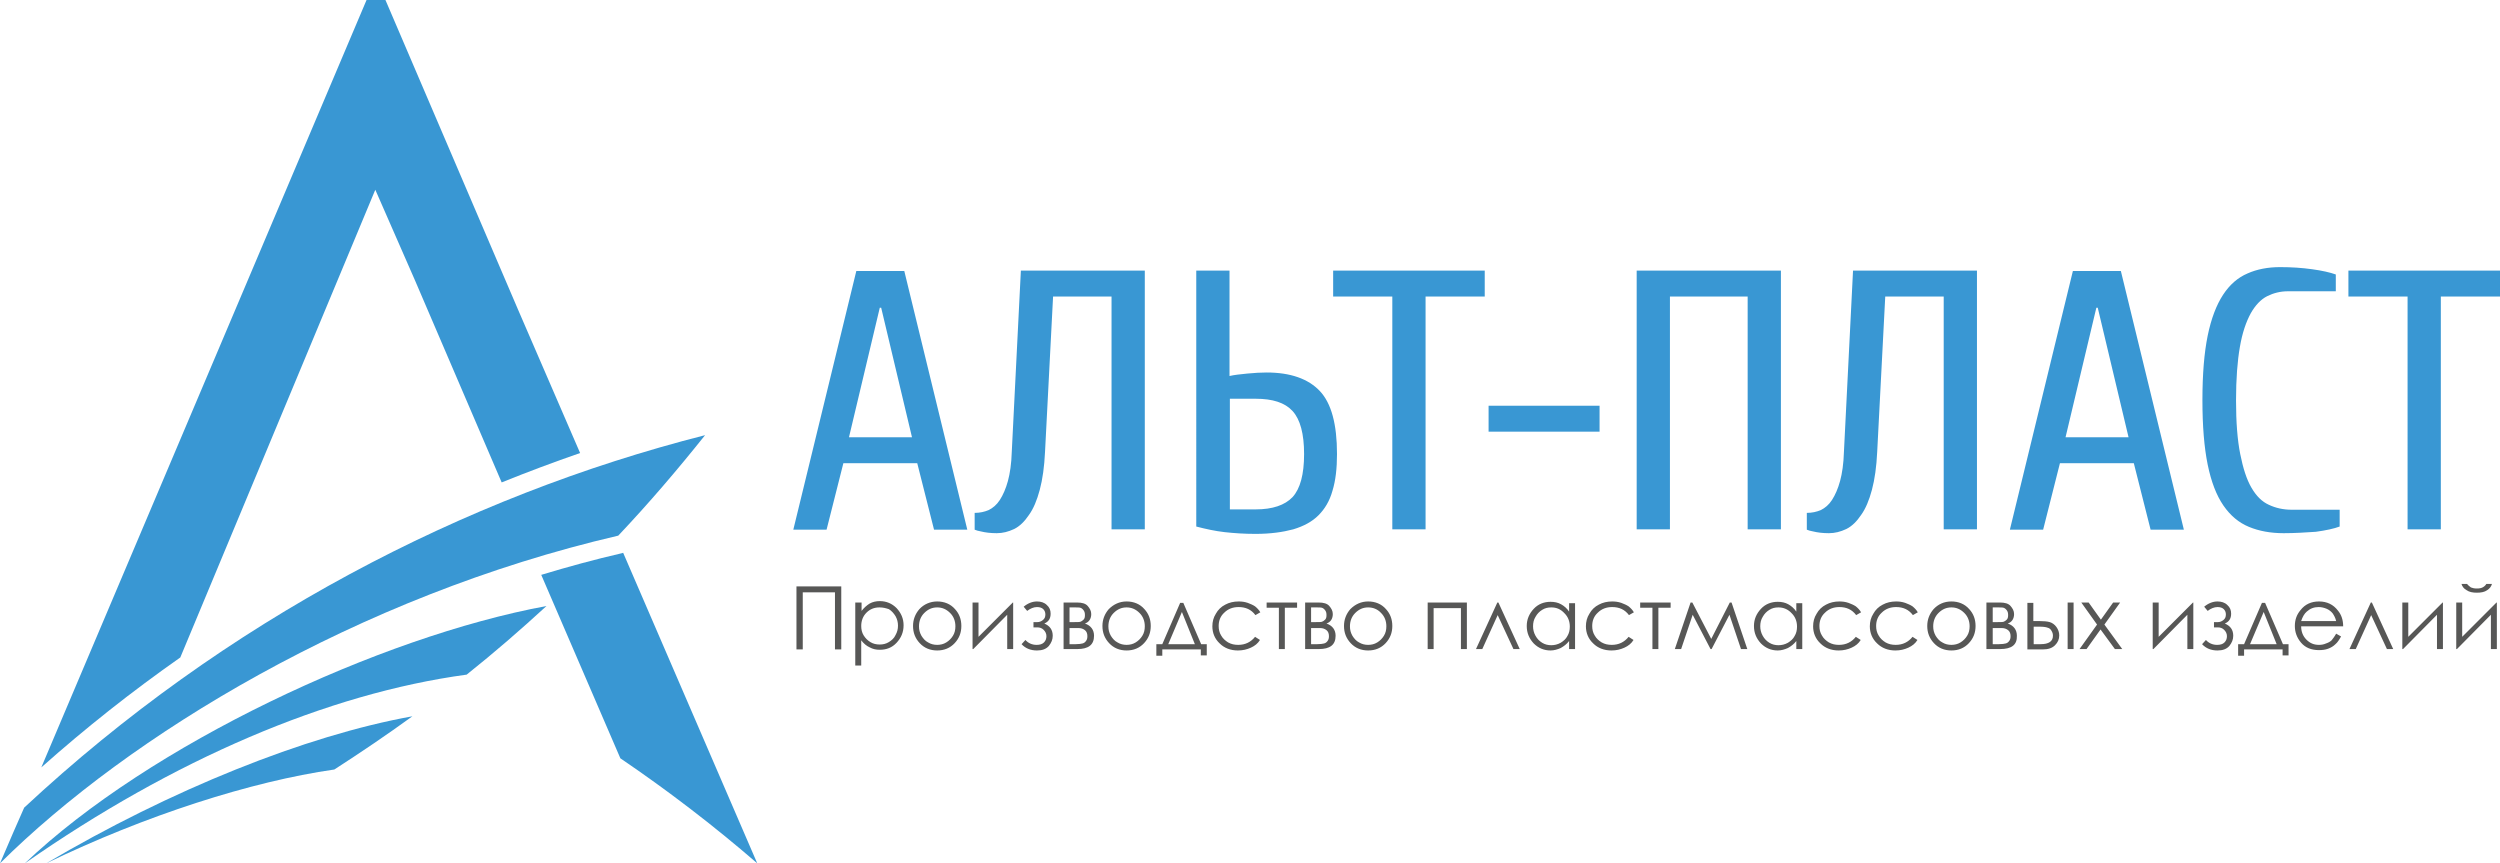
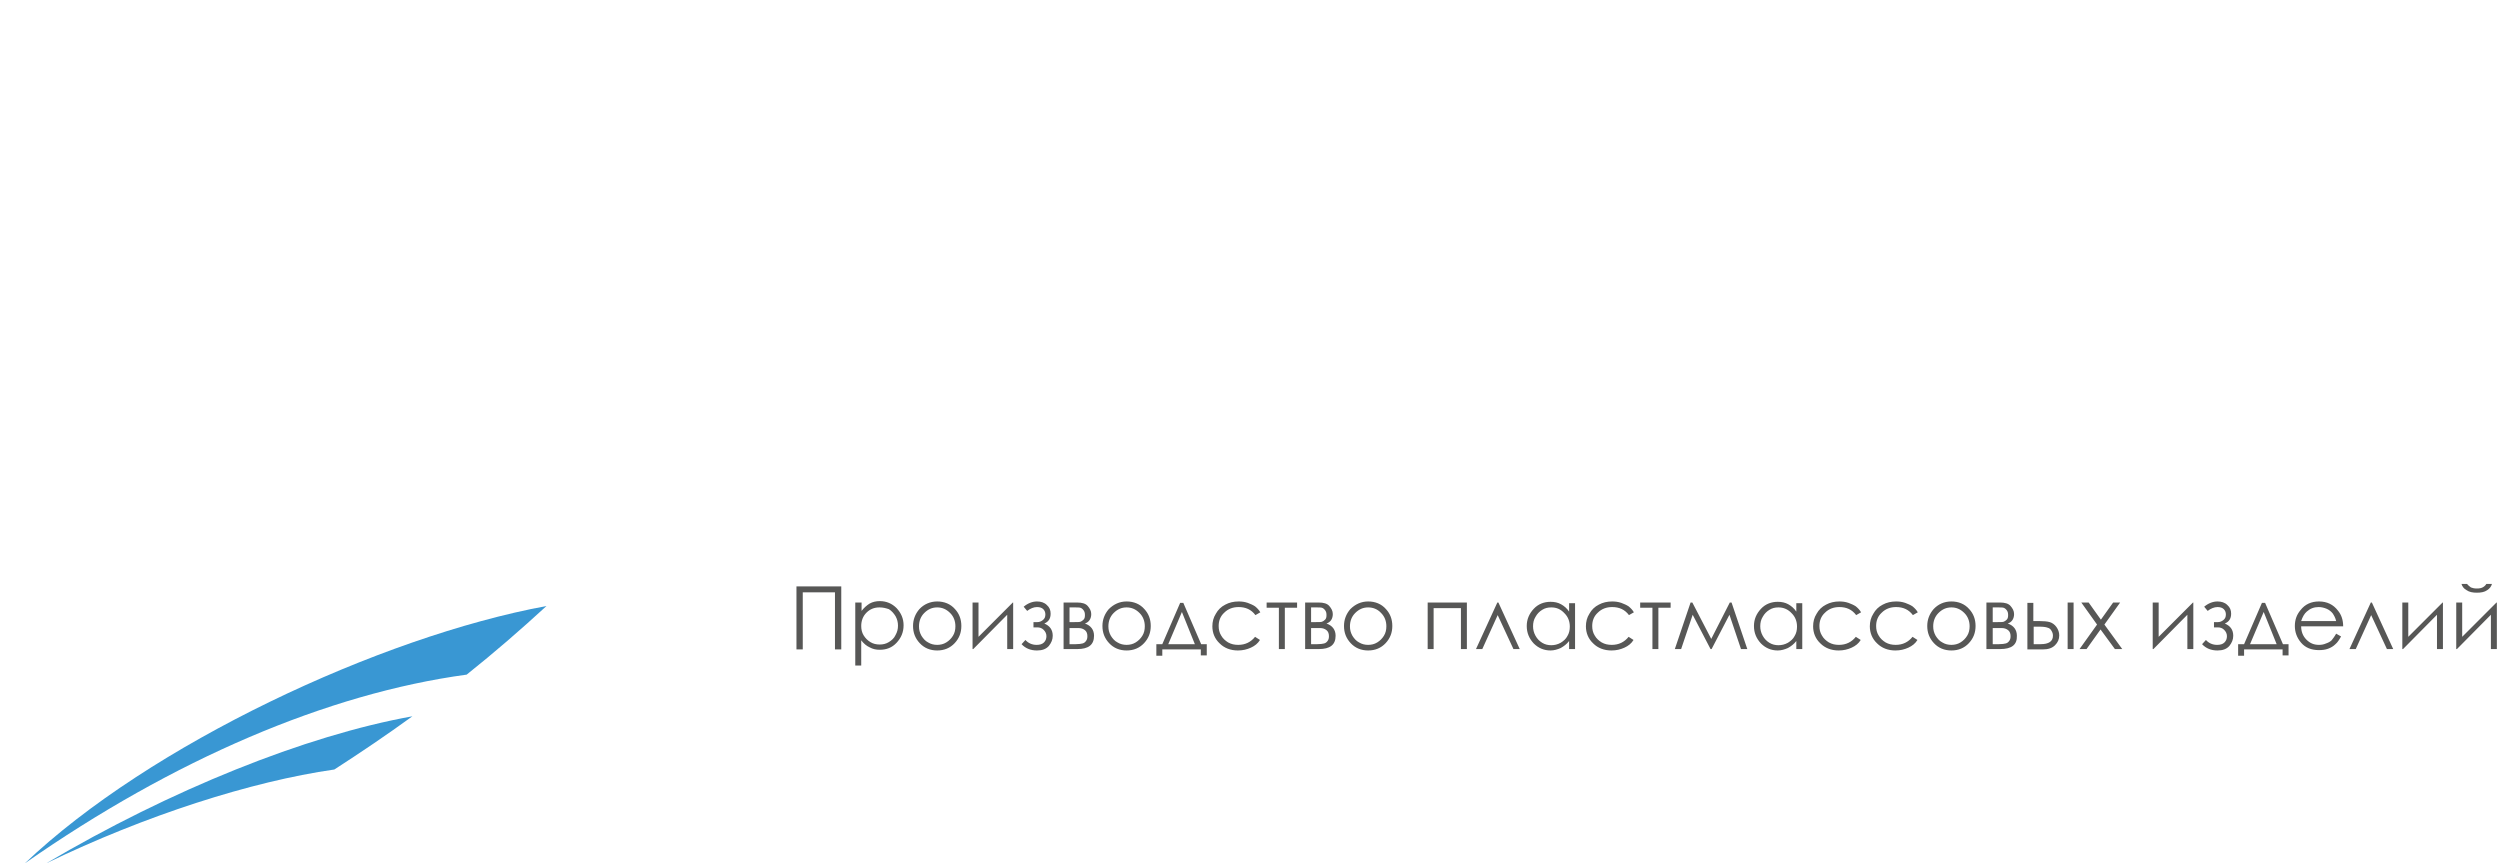
<svg xmlns="http://www.w3.org/2000/svg" version="1.1" id="Слой_1" x="0px" y="0px" viewBox="0 0 714.1 246.6" style="enable-background:new 0 0 714.1 246.6;" xml:space="preserve">
  <style type="text/css">
	.st0{fill-rule:evenodd;clip-rule:evenodd;fill:#3997D3;}
	.st1{fill-rule:evenodd;clip-rule:evenodd;fill:#575756;}
</style>
  <g>
-     <path class="st0" d="M118.5,80l-11.3-25.8L51.5,187.8c-13.7,9.6-27,20.1-39.7,31.4L104.7,0h5.4L148,88.5l17.7,40.9   c-7.5,2.6-15,5.4-22.4,8.4L118.5,80L118.5,80L118.5,80z M178,157.9l-0.3,0.1c-7.8,1.8-15.5,3.9-23.1,6.2l22.6,52.4   c13.4,9.1,26.5,19.1,39.1,30L178,157.9z" />
-     <path class="st0" d="M0,246.6c3.4-8,4.4-10.2,6.9-15.9c57.3-53.4,125.7-88.9,194.5-106.4c-7.9,9.9-16.1,19.5-24.8,28.7   C102.1,170.3,36.7,210.2,0,246.6z" />
    <path class="st0" d="M7.1,246.6c35.5-33.8,101.4-64.7,149-73.5c-7.4,6.8-14.9,13.3-22.8,19.6C93.5,198.1,49.5,217,7.1,246.6z" />
    <path class="st0" d="M13.2,246.6c35.4-20.9,74-36.5,104.6-42c-7.3,5.3-14.7,10.3-22.3,15.2C71.8,223.2,41.5,232.9,13.2,246.6z" />
  </g>
  <g>
-     <path class="st0" d="M240.9,132.3l-4.8,19h-9.5l18-73.9h13.7l18,73.9h-9.5l-4.8-19H240.9L240.9,132.3z M251.7,87.9h-0.4l-8.8,37h18   L251.7,87.9L251.7,87.9z M284.7,152.3c-1.8,0-3.3-0.2-4.5-0.5c-0.7-0.1-1.3-0.3-1.8-0.5v-4.8c1.5,0,2.8-0.3,4-0.8   c1.2-0.6,2.3-1.5,3.2-2.9c0.9-1.4,1.7-3.2,2.3-5.4c0.6-2.2,1-5,1.1-8.3l2.6-51.8H327v73.9h-9.5V84.7h-16.7l-2.3,44.4   c-0.2,4.2-0.7,7.8-1.5,10.8c-0.8,3-1.8,5.4-3.1,7.2c-1.2,1.8-2.6,3.2-4.2,4C288,151.9,286.4,152.3,284.7,152.3L284.7,152.3z    M351.3,113.8v31.7h7.4c4.8,0,8.3-1.2,10.5-3.5c2.2-2.4,3.3-6.5,3.3-12.3c0-5.8-1.1-9.9-3.3-12.3c-2.2-2.4-5.7-3.5-10.5-3.5H351.3   L351.3,113.8z M361.8,106.4c6.8,0,11.9,1.8,15.2,5.3c3.3,3.5,4.9,9.5,4.9,18c0,4.1-0.4,7.6-1.3,10.5c-0.8,2.9-2.2,5.2-4,7   c-1.8,1.8-4.2,3.1-7.2,4c-3,0.8-6.5,1.3-10.8,1.3c-3.2,0-6.1-0.2-8.8-0.5c-2.7-0.3-5.4-0.9-8.1-1.6V77.3h9.5v30.1   c1.3-0.3,3-0.5,5.1-0.7C358.4,106.5,360.2,106.4,361.8,106.4L361.8,106.4z M380.8,77.3v7.4h16.9v66.5h9.5V84.7h16.9v-7.4H380.8   L380.8,77.3z M425.2,115.9h31.7v7.4h-31.7V115.9L425.2,115.9z M508.7,77.3v73.9h-9.5V84.7H477v66.5h-9.5V77.3H508.7L508.7,77.3z    M522.4,152.3c-1.8,0-3.3-0.2-4.5-0.5c-0.7-0.1-1.3-0.3-1.8-0.5v-4.8c1.5,0,2.8-0.3,4-0.8c1.2-0.6,2.3-1.5,3.2-2.9   c0.9-1.4,1.7-3.2,2.3-5.4c0.6-2.2,1-5,1.1-8.3l2.6-51.8h35.4v73.9h-9.5V84.7h-16.7l-2.3,44.4c-0.2,4.2-0.7,7.8-1.5,10.8   c-0.8,3-1.8,5.4-3.1,7.2c-1.2,1.8-2.6,3.2-4.2,4C525.7,151.9,524.1,152.3,522.4,152.3L522.4,152.3z M588.4,132.3l-4.8,19h-9.5   l18-73.9h13.7l18,73.9h-9.5l-4.8-19H588.4L588.4,132.3z M599.2,87.9h-0.4l-8.8,37h18L599.2,87.9L599.2,87.9z M652.3,152.3   c-3.7,0-7-0.6-9.9-1.8c-2.9-1.2-5.3-3.2-7.3-6.1c-2-2.9-3.5-6.8-4.5-11.7c-1-4.9-1.5-11-1.5-18.4c0-7.4,0.5-13.5,1.5-18.4   c1-4.9,2.5-8.8,4.4-11.7c1.9-2.9,4.2-4.9,7-6.1c2.7-1.2,5.8-1.8,9.3-1.8c3.2,0,6.2,0.2,9.1,0.6c2.9,0.4,5.1,0.9,6.8,1.5v4.8h-13.7   c-2.1,0-4.1,0.5-5.9,1.4c-1.8,0.9-3.4,2.6-4.7,4.9c-1.3,2.4-2.4,5.5-3.1,9.6c-0.7,4-1.1,9.1-1.1,15.3s0.4,11.3,1.2,15.3   c0.8,4,1.8,7.2,3.2,9.6c1.4,2.4,3,4,5,4.9c1.9,0.9,4.1,1.4,6.5,1.4h13.7v4.8c-1.6,0.6-3.9,1.1-6.8,1.5   C658.5,152.1,655.5,152.3,652.3,152.3L652.3,152.3z M670.8,77.3h43.3v7.4h-16.9v66.5h-9.5V84.7h-16.9V77.3z" />
    <path class="st1" d="M227.5,167.5h12.8v18h-1.8v-16.3h-9.2v16.3h-1.8V167.5L227.5,167.5z M244.4,172.1h1.7v2.4   c0.7-0.9,1.5-1.6,2.3-2.1c0.9-0.5,1.9-0.7,2.9-0.7c1.9,0,3.5,0.7,4.8,2c1.3,1.4,2,3,2,4.9c0,2-0.7,3.6-2,5c-1.3,1.4-2.9,2-4.8,2   c-1.1,0-2-0.2-2.9-0.7c-0.9-0.4-1.7-1.1-2.4-2v7.2h-1.7V172.1L244.4,172.1z M251.2,173.5c-1.5,0-2.7,0.5-3.7,1.5   c-1,1-1.5,2.3-1.5,3.8c0,1,0.2,1.9,0.7,2.7c0.5,0.8,1.1,1.4,1.9,1.9c0.8,0.5,1.7,0.7,2.7,0.7c0.9,0,1.8-0.2,2.6-0.7   c0.8-0.5,1.5-1.1,1.9-2c0.5-0.9,0.7-1.7,0.7-2.7c0-0.9-0.2-1.8-0.7-2.7c-0.5-0.8-1.1-1.5-1.9-2C253,173.7,252.2,173.5,251.2,173.5   L251.2,173.5z M267.7,171.8c2,0,3.8,0.7,5.1,2.2c1.2,1.3,1.8,2.9,1.8,4.8c0,1.9-0.6,3.5-1.9,4.9c-1.3,1.4-3,2.1-5,2.1   c-2,0-3.7-0.7-5-2.1c-1.3-1.4-1.9-3-1.9-4.9c0-1.8,0.6-3.4,1.8-4.8C263.9,172.6,265.7,171.8,267.7,171.8L267.7,171.8z M267.7,173.5   c-1.4,0-2.6,0.5-3.7,1.6c-1,1-1.5,2.3-1.5,3.8c0,1,0.2,1.8,0.7,2.7c0.5,0.8,1.1,1.5,1.9,1.9c0.8,0.5,1.7,0.7,2.6,0.7   s1.8-0.2,2.6-0.7c0.8-0.5,1.4-1.1,1.9-1.9c0.5-0.8,0.7-1.7,0.7-2.7c0-1.5-0.5-2.8-1.5-3.8C270.3,174,269.1,173.5,267.7,173.5   L267.7,173.5z M279.5,172.1v9.8l9.8-9.8h0.1v13.3h-1.7v-9.8l-9.7,9.8h-0.2v-13.3H279.5L279.5,172.1z M295.4,177.7h0.9   c0.6,0,1.1-0.2,1.6-0.6c0.5-0.4,0.7-0.9,0.7-1.6c0-0.6-0.2-1.1-0.6-1.5c-0.4-0.4-1-0.6-1.8-0.6c-0.9,0-1.9,0.4-2.8,1.1l-1-1.2   c1.2-1,2.5-1.5,3.8-1.5c1.1,0,2.1,0.3,2.8,1c0.8,0.7,1.1,1.5,1.1,2.5c0,1.4-0.6,2.3-1.8,2.8c1.6,0.7,2.4,1.8,2.4,3.5   c0,1.1-0.4,2-1.1,2.9c-0.8,0.9-1.9,1.3-3.4,1.3c-1.8,0-3.3-0.6-4.4-1.8l1.1-1.2c0.8,0.9,1.9,1.4,3.2,1.4c0.9,0,1.6-0.2,2.1-0.7   c0.5-0.5,0.7-1.1,0.7-1.8c0-0.7-0.3-1.3-0.8-1.8c-0.5-0.5-1.1-0.7-1.8-0.7h-1.1V177.7L295.4,177.7z M307.7,185.4h-3.9v-13.3h3.8   c1.5,0,2.5,0.3,3.1,1c0.6,0.7,1,1.4,1,2.3c0,1.3-0.6,2.3-1.8,2.7c1.7,0.6,2.6,1.8,2.6,3.5C312.5,184.2,310.9,185.4,307.7,185.4   L307.7,185.4z M305.5,173.6v4.1h1.1c1,0,1.7,0,2-0.1c0.3-0.1,0.6-0.3,0.9-0.6c0.3-0.3,0.4-0.7,0.4-1.3c0-0.6-0.1-1-0.4-1.4   c-0.3-0.4-0.6-0.6-0.9-0.7c-0.3-0.1-1-0.1-2-0.1H305.5L305.5,173.6z M305.5,179.3v4.7h1.8c0.9,0,1.5-0.1,1.9-0.2   c0.4-0.1,0.7-0.3,1-0.7c0.3-0.4,0.4-0.8,0.4-1.4c0-0.7-0.2-1.3-0.7-1.7c-0.5-0.4-1.1-0.6-1.8-0.6H305.5L305.5,179.3z M321.8,171.8   c2,0,3.8,0.7,5.1,2.2c1.2,1.3,1.8,2.9,1.8,4.8c0,1.9-0.6,3.5-1.9,4.9c-1.3,1.4-3,2.1-5,2.1c-2,0-3.7-0.7-5-2.1   c-1.3-1.4-1.9-3-1.9-4.9c0-1.8,0.6-3.4,1.8-4.8C318.1,172.6,319.8,171.8,321.8,171.8L321.8,171.8z M321.8,173.5   c-1.4,0-2.6,0.5-3.7,1.6c-1,1-1.5,2.3-1.5,3.8c0,1,0.2,1.8,0.7,2.7c0.5,0.8,1.1,1.5,1.9,1.9c0.8,0.5,1.7,0.7,2.6,0.7   s1.8-0.2,2.6-0.7c0.8-0.5,1.4-1.1,1.9-1.9c0.5-0.8,0.7-1.7,0.7-2.7c0-1.5-0.5-2.8-1.5-3.8C324.4,174,323.2,173.5,321.8,173.5   L321.8,173.5z M332,184l5.1-11.8h0.9l5.1,11.8h1.6v3.2h-1.7v-1.7h-11v1.8h-1.7V184H332L332,184z M337.6,174.8l-3.9,9.2h7.6   L337.6,174.8L337.6,174.8z M360,174.9l-1.4,0.8c-1.2-1.6-2.8-2.3-4.8-2.3c-1.6,0-3,0.5-4.1,1.6c-1.1,1-1.6,2.3-1.6,3.8   c0,1,0.2,1.9,0.7,2.7c0.5,0.9,1.2,1.5,2,2c0.9,0.5,1.8,0.7,2.9,0.7c2,0,3.6-0.8,4.8-2.3l1.4,0.9c-0.6,1-1.5,1.7-2.6,2.2   c-1.1,0.5-2.3,0.8-3.7,0.8c-2.1,0-3.9-0.7-5.2-2c-1.4-1.3-2.1-3-2.1-4.9c0-1.3,0.3-2.5,1-3.6c0.6-1.1,1.5-2,2.7-2.6   c1.1-0.6,2.4-0.9,3.8-0.9c0.9,0,1.7,0.1,2.6,0.4c0.8,0.3,1.5,0.6,2.1,1C359.1,173.7,359.6,174.2,360,174.9L360,174.9z M361.8,172.1   h8.7v1.5H367v11.8h-1.7v-11.8h-3.5V172.1L361.8,172.1z M376.7,185.4h-3.9v-13.3h3.8c1.5,0,2.5,0.3,3.1,1c0.6,0.7,1,1.4,1,2.3   c0,1.3-0.6,2.3-1.8,2.7c1.7,0.6,2.6,1.8,2.6,3.5C381.5,184.2,379.9,185.4,376.7,185.4L376.7,185.4z M374.5,173.6v4.1h1.1   c1,0,1.7,0,2-0.1c0.3-0.1,0.6-0.3,0.9-0.6c0.3-0.3,0.4-0.7,0.4-1.3c0-0.6-0.1-1-0.4-1.4c-0.3-0.4-0.6-0.6-0.9-0.7   c-0.3-0.1-1-0.1-2-0.1H374.5L374.5,173.6z M374.5,179.3v4.7h1.8c0.9,0,1.5-0.1,1.9-0.2c0.4-0.1,0.7-0.3,1-0.7   c0.3-0.4,0.4-0.8,0.4-1.4c0-0.7-0.2-1.3-0.7-1.7c-0.5-0.4-1.1-0.6-1.8-0.6H374.5L374.5,179.3z M390.8,171.8c2,0,3.8,0.7,5.1,2.2   c1.2,1.3,1.8,2.9,1.8,4.8c0,1.9-0.6,3.5-1.9,4.9c-1.3,1.4-3,2.1-5,2.1c-2,0-3.7-0.7-5-2.1c-1.3-1.4-1.9-3-1.9-4.9   c0-1.8,0.6-3.4,1.8-4.8C387.1,172.6,388.8,171.8,390.8,171.8L390.8,171.8z M390.8,173.5c-1.4,0-2.6,0.5-3.7,1.6   c-1,1-1.5,2.3-1.5,3.8c0,1,0.2,1.8,0.7,2.7c0.5,0.8,1.1,1.5,1.9,1.9c0.8,0.5,1.7,0.7,2.6,0.7c0.9,0,1.8-0.2,2.6-0.7   c0.8-0.5,1.4-1.1,1.9-1.9c0.5-0.8,0.7-1.7,0.7-2.7c0-1.5-0.5-2.8-1.5-3.8C393.5,174,392.2,173.5,390.8,173.5L390.8,173.5z    M407.9,172.1H419v13.3h-1.7v-11.7h-7.8v11.7h-1.7V172.1L407.9,172.1z M434.1,185.4h-1.8l-4.5-9.7l-4.4,9.7h-1.8l6.1-13.3h0.3   L434.1,185.4L434.1,185.4z M449.9,172.1v13.3h-1.7v-2.3c-0.7,0.9-1.5,1.5-2.4,2c-0.9,0.4-1.9,0.7-2.9,0.7c-1.9,0-3.5-0.7-4.8-2   c-1.3-1.4-2-3-2-5c0-1.9,0.7-3.5,2-4.9c1.3-1.4,3-2,4.8-2c1.1,0,2.1,0.2,3,0.7c0.9,0.5,1.7,1.2,2.3,2.1v-2.4H449.9L449.9,172.1z    M443.1,173.5c-1,0-1.8,0.2-2.6,0.7c-0.8,0.5-1.4,1.1-1.9,2c-0.5,0.8-0.7,1.7-0.7,2.7c0,0.9,0.2,1.8,0.7,2.7c0.5,0.9,1.1,1.5,1.9,2   c0.8,0.5,1.7,0.7,2.6,0.7c0.9,0,1.8-0.2,2.7-0.7c0.8-0.5,1.5-1.1,1.9-1.9c0.5-0.8,0.7-1.7,0.7-2.7c0-1.5-0.5-2.8-1.5-3.8   C445.8,174,444.6,173.5,443.1,173.5L443.1,173.5z M466.7,174.9l-1.4,0.8c-1.2-1.6-2.8-2.3-4.8-2.3c-1.6,0-3,0.5-4.1,1.6   c-1.1,1-1.6,2.3-1.6,3.8c0,1,0.2,1.9,0.7,2.7c0.5,0.9,1.2,1.5,2,2c0.9,0.5,1.8,0.7,2.9,0.7c2,0,3.6-0.8,4.8-2.3l1.4,0.9   c-0.6,1-1.5,1.7-2.6,2.2c-1.1,0.5-2.3,0.8-3.7,0.8c-2.1,0-3.9-0.7-5.2-2c-1.4-1.3-2.1-3-2.1-4.9c0-1.3,0.3-2.5,1-3.6   c0.6-1.1,1.5-2,2.7-2.6c1.1-0.6,2.4-0.9,3.8-0.9c0.9,0,1.7,0.1,2.6,0.4c0.8,0.3,1.5,0.6,2.1,1C465.8,173.7,466.3,174.2,466.7,174.9   L466.7,174.9z M468.5,172.1h8.7v1.5h-3.5v11.8H472v-11.8h-3.5V172.1L468.5,172.1z M494.1,172.1h0.5l4.5,13.3h-1.8l-3.3-9.8   l-5.1,9.8h-0.3l-5.1-9.8l-3.3,9.8h-1.8l4.5-13.3h0.5l5.4,10.4L494.1,172.1L494.1,172.1z M514.8,172.1v13.3h-1.7v-2.3   c-0.7,0.9-1.5,1.5-2.4,2c-0.9,0.4-1.9,0.7-2.9,0.7c-1.9,0-3.5-0.7-4.8-2c-1.3-1.4-2-3-2-5c0-1.9,0.7-3.5,2-4.9c1.3-1.4,3-2,4.8-2   c1.1,0,2.1,0.2,3,0.7c0.9,0.5,1.7,1.2,2.3,2.1v-2.4H514.8L514.8,172.1z M508,173.5c-1,0-1.8,0.2-2.6,0.7c-0.8,0.5-1.4,1.1-1.9,2   c-0.5,0.8-0.7,1.7-0.7,2.7c0,0.9,0.2,1.8,0.7,2.7c0.5,0.9,1.1,1.5,1.9,2c0.8,0.5,1.7,0.7,2.6,0.7c0.9,0,1.8-0.2,2.7-0.7   c0.8-0.5,1.5-1.1,1.9-1.9c0.5-0.8,0.7-1.7,0.7-2.7c0-1.5-0.5-2.8-1.5-3.8C510.7,174,509.4,173.5,508,173.5L508,173.5z M531.6,174.9   l-1.4,0.8c-1.2-1.6-2.8-2.3-4.8-2.3c-1.6,0-3,0.5-4.1,1.6c-1.1,1-1.6,2.3-1.6,3.8c0,1,0.2,1.9,0.7,2.7c0.5,0.9,1.2,1.5,2,2   c0.9,0.5,1.8,0.7,2.9,0.7c2,0,3.6-0.8,4.8-2.3l1.4,0.9c-0.6,1-1.5,1.7-2.6,2.2c-1.1,0.5-2.3,0.8-3.7,0.8c-2.1,0-3.9-0.7-5.2-2   c-1.4-1.3-2.1-3-2.1-4.9c0-1.3,0.3-2.5,1-3.6c0.6-1.1,1.5-2,2.7-2.6c1.1-0.6,2.4-0.9,3.8-0.9c0.9,0,1.7,0.1,2.6,0.4   c0.8,0.3,1.5,0.6,2.1,1C530.7,173.7,531.2,174.2,531.6,174.9L531.6,174.9z M547.8,174.9l-1.4,0.8c-1.2-1.6-2.8-2.3-4.8-2.3   c-1.6,0-3,0.5-4.1,1.6c-1.1,1-1.6,2.3-1.6,3.8c0,1,0.2,1.9,0.7,2.7c0.5,0.9,1.2,1.5,2,2c0.9,0.5,1.8,0.7,2.9,0.7   c2,0,3.6-0.8,4.8-2.3l1.4,0.9c-0.6,1-1.5,1.7-2.6,2.2c-1.1,0.5-2.3,0.8-3.7,0.8c-2.1,0-3.9-0.7-5.2-2c-1.4-1.3-2.1-3-2.1-4.9   c0-1.3,0.3-2.5,1-3.6c0.6-1.1,1.5-2,2.7-2.6c1.1-0.6,2.4-0.9,3.8-0.9c0.9,0,1.7,0.1,2.6,0.4c0.8,0.3,1.5,0.6,2.1,1   C546.9,173.7,547.4,174.2,547.8,174.9L547.8,174.9z M557.4,171.8c2,0,3.8,0.7,5.1,2.2c1.2,1.3,1.8,2.9,1.8,4.8   c0,1.9-0.6,3.5-1.9,4.9c-1.3,1.4-3,2.1-5,2.1c-2,0-3.7-0.7-5-2.1c-1.3-1.4-1.9-3-1.9-4.9c0-1.8,0.6-3.4,1.8-4.8   C553.6,172.6,555.3,171.8,557.4,171.8L557.4,171.8z M557.4,173.5c-1.4,0-2.6,0.5-3.7,1.6c-1,1-1.5,2.3-1.5,3.8c0,1,0.2,1.8,0.7,2.7   c0.5,0.8,1.1,1.5,1.9,1.9c0.8,0.5,1.7,0.7,2.6,0.7s1.8-0.2,2.6-0.7c0.8-0.5,1.4-1.1,1.9-1.9c0.5-0.8,0.7-1.7,0.7-2.7   c0-1.5-0.5-2.8-1.5-3.8C560,174,558.8,173.5,557.4,173.5L557.4,173.5z M571.3,185.4h-3.9v-13.3h3.8c1.5,0,2.5,0.3,3.1,1   c0.6,0.7,1,1.4,1,2.3c0,1.3-0.6,2.3-1.8,2.7c1.7,0.6,2.6,1.8,2.6,3.5C576.2,184.2,574.6,185.4,571.3,185.4L571.3,185.4z    M569.2,173.6v4.1h1.1c1,0,1.7,0,2-0.1c0.3-0.1,0.6-0.3,0.9-0.6c0.3-0.3,0.4-0.7,0.4-1.3c0-0.6-0.1-1-0.4-1.4   c-0.3-0.4-0.6-0.6-0.9-0.7c-0.3-0.1-1-0.1-2-0.1H569.2L569.2,173.6z M569.2,179.3v4.7h1.8c0.9,0,1.5-0.1,1.9-0.2   c0.4-0.1,0.7-0.3,1-0.7c0.3-0.4,0.4-0.8,0.4-1.4c0-0.7-0.2-1.3-0.7-1.7c-0.5-0.4-1.1-0.6-1.8-0.6H569.2L569.2,179.3z M580.9,177.4   h1.6c1.3,0,2.3,0.1,3,0.3c0.7,0.2,1.4,0.7,1.9,1.4c0.5,0.7,0.8,1.5,0.8,2.4c0,1.1-0.4,2-1.2,2.8c-0.8,0.8-1.9,1.2-3.5,1.2h-4.4   v-13.3h1.7V177.4L580.9,177.4z M580.9,179v5h2c2.3,0,3.5-0.8,3.5-2.4c0-0.5-0.1-0.9-0.4-1.4c-0.2-0.4-0.6-0.8-1.1-0.9   c-0.5-0.2-1.3-0.3-2.5-0.3H580.9L580.9,179z M590.6,172.1h1.7v13.3h-1.7V172.1L590.6,172.1z M594.5,172.1h2.1l3.5,4.9l3.5-4.9h2   l-4.5,6.3l5.1,7h-2.1l-4.1-5.6l-4,5.6h-2l5-7L594.5,172.1L594.5,172.1z M616.6,172.1v9.8l9.8-9.8h0.1v13.3h-1.7v-9.8l-9.7,9.8h-0.2   v-13.3H616.6L616.6,172.1z M632.6,177.7h0.9c0.6,0,1.1-0.2,1.6-0.6c0.5-0.4,0.7-0.9,0.7-1.6c0-0.6-0.2-1.1-0.6-1.5   c-0.4-0.4-1-0.6-1.8-0.6c-0.9,0-1.9,0.4-2.8,1.1l-1-1.2c1.2-1,2.5-1.5,3.8-1.5c1.1,0,2.1,0.3,2.8,1c0.8,0.7,1.1,1.5,1.1,2.5   c0,1.4-0.6,2.3-1.8,2.8c1.6,0.7,2.4,1.8,2.4,3.5c0,1.1-0.4,2-1.1,2.9c-0.8,0.9-1.9,1.3-3.4,1.3c-1.8,0-3.3-0.6-4.4-1.8l1.1-1.2   c0.8,0.9,1.9,1.4,3.2,1.4c0.9,0,1.6-0.2,2.1-0.7c0.5-0.5,0.7-1.1,0.7-1.8c0-0.7-0.3-1.3-0.8-1.8c-0.5-0.5-1.1-0.7-1.8-0.7h-1.1   V177.7L632.6,177.7z M641,184l5.1-11.8h0.9l5.1,11.8h1.6v3.2h-1.7v-1.7h-11v1.8h-1.7V184H641L641,184z M646.6,174.8l-3.9,9.2h7.6   L646.6,174.8L646.6,174.8z M667.3,181l1.4,0.8c-0.5,0.9-1,1.7-1.6,2.2c-0.6,0.6-1.3,1-2.1,1.3c-0.8,0.3-1.7,0.4-2.6,0.4   c-2.2,0-3.9-0.7-5.1-2.1s-1.8-3-1.8-4.8c0-1.7,0.5-3.2,1.6-4.5c1.3-1.7,3.1-2.5,5.3-2.5c2.3,0,4.1,0.9,5.4,2.6   c1,1.2,1.5,2.7,1.5,4.5h-12c0,1.5,0.5,2.8,1.5,3.8c1,1,2.1,1.5,3.6,1.5c0.7,0,1.3-0.1,2-0.4c0.6-0.2,1.2-0.5,1.6-0.9   C666.3,182.5,666.8,181.9,667.3,181L667.3,181z M667.3,177.4c-0.2-0.9-0.6-1.6-1-2.2c-0.4-0.5-1-1-1.7-1.3   c-0.7-0.3-1.5-0.5-2.3-0.5c-1.3,0-2.4,0.4-3.4,1.3c-0.7,0.6-1.2,1.5-1.6,2.7H667.3L667.3,177.4z M683.6,185.4h-1.8l-4.5-9.7   l-4.4,9.7h-1.8l6.1-13.3h0.3L683.6,185.4L683.6,185.4z M687.9,172.1v9.8l9.8-9.8h0.1v13.3h-1.7v-9.8l-9.7,9.8h-0.2v-13.3H687.9   L687.9,172.1z M703.3,172.1v9.8l9.8-9.8h0.1v13.3h-1.7v-9.8l-9.7,9.8h-0.2v-13.3H703.3L703.3,172.1z M703.1,166.8h1.6   c0.3,0.4,0.7,0.7,1.1,1c0.5,0.2,1,0.3,1.7,0.3c0.7,0,1.2-0.1,1.6-0.3c0.4-0.2,0.8-0.5,1.1-1h1.6c-0.2,0.7-0.6,1.3-1.4,1.8   c-0.7,0.5-1.7,0.7-2.9,0.7c-1.2,0-2.2-0.2-2.9-0.7C703.8,168.2,703.3,167.5,703.1,166.8z" />
  </g>
</svg>